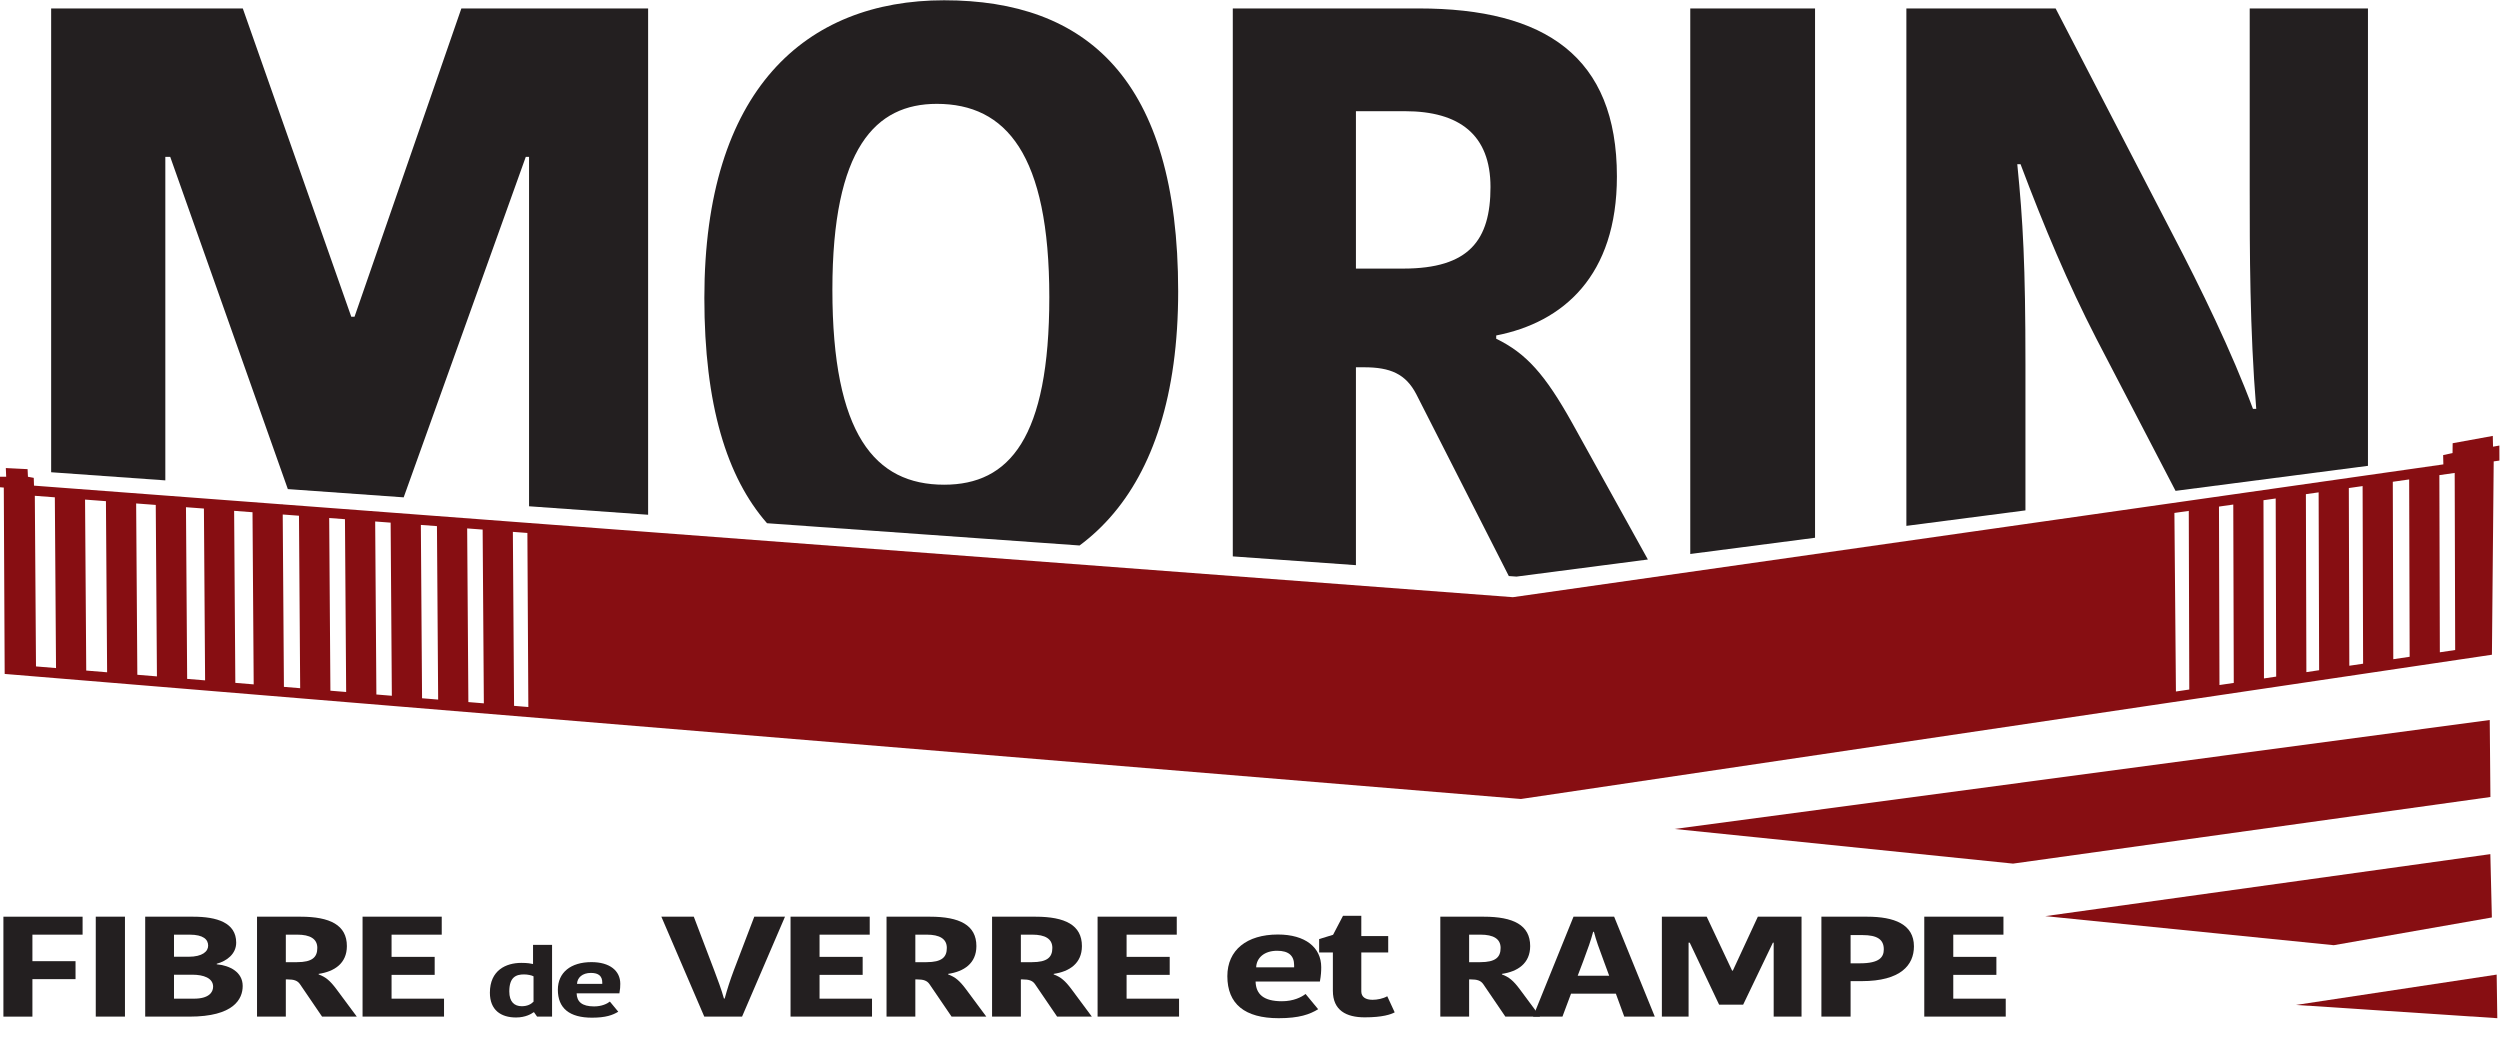
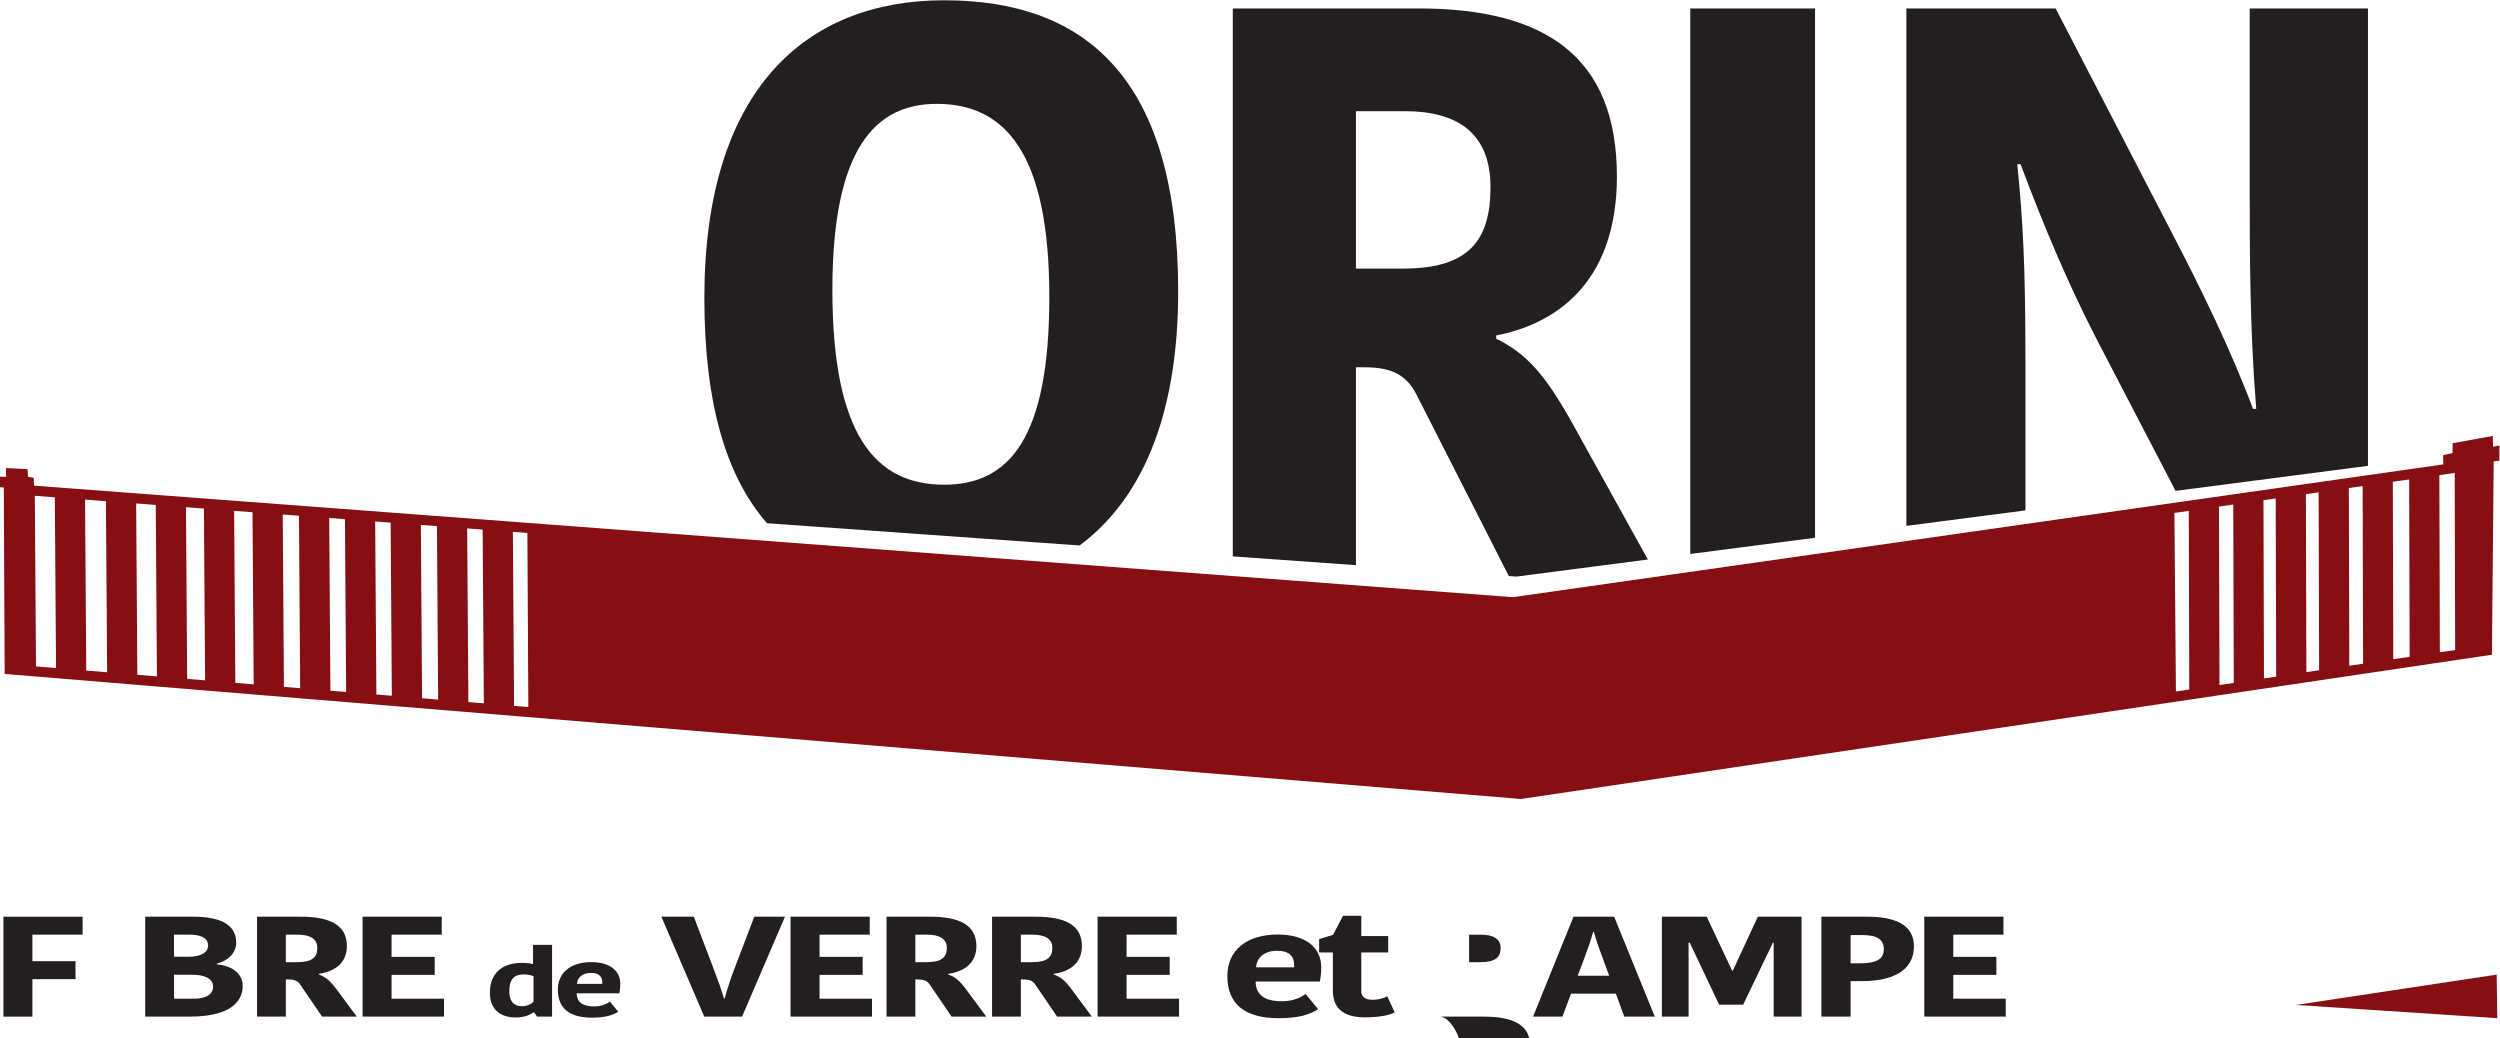
<svg xmlns="http://www.w3.org/2000/svg" xmlns:xlink="http://www.w3.org/1999/xlink" version="1.1" id="svg2" x="0px" y="0px" viewBox="0 0 383.889 159.387" enable-background="new 0 0 383.889 159.387" xml:space="preserve">
  <g id="g10" transform="matrix(1.333,0,0,-1.333,0,192)">
    <g id="g12" transform="translate(4.971,2.465)">
      <path id="path14" fill="#231F20" d="M-4.578,24.46v11.512h9.121v-2.069h-5.78v-3.055H3.73v-2.069h-4.967V24.46H-4.578z" />
    </g>
-     <path id="path16" fill="#231F20" d="M11.032,38.437h3.363V26.925h-3.363V38.437z" />
    <g id="g18">
      <g>
        <g>
          <defs>
            <rect id="SVGID_1_" x="-120.078" y="-31.54" width="528" height="256" />
          </defs>
          <clipPath id="SVGID_00000044162426536836868070000013119318184182783652_">
            <use xlink:href="#SVGID_1_" overflow="visible" />
          </clipPath>
          <g id="g20" clip-path="url(#SVGID_00000044162426536836868070000013119318184182783652_)">
            <g id="g26" transform="translate(24.622,4.534)">
              <path id="path28" fill="#231F20" d="M-4.578,24.46h2.308c1.692,0,2.198,0.723,2.198,1.379c0,1.002-1.121,1.38-2.374,1.38        h-2.132V24.46z M-4.578,29.288h1.671c1.626,0,2.264,0.624,2.264,1.281c0,0.706-0.55,1.265-2.133,1.265h-1.802V29.288z         M-7.896,22.391v11.512h5.516c2.725,0,4.967-0.673,4.967-2.989c0-1.297-1.077-2.119-2.242-2.431v-0.065        c1.473-0.132,2.99-0.871,2.99-2.496c0-1.495-1.012-3.531-6.133-3.531C-2.798,22.391-7.896,22.391-7.896,22.391z" />
            </g>
            <g id="g30" transform="translate(37.504,8.738)">
              <path id="path32" fill="#231F20" d="M-4.578,24.46h1.275c1.78,0,2.352,0.575,2.352,1.642c0,1.051-0.835,1.528-2.308,1.528        h-1.319V24.46z M-7.896,18.187v11.512h5.011c3.406,0,5.34-0.969,5.34-3.383c0-2.004-1.45-2.94-3.252-3.203v-0.065        c0.813-0.296,1.318-0.723,2.044-1.692l2.352-3.169h-4.001l-2.549,3.744c-0.286,0.411-0.703,0.542-1.407,0.542h-0.22v-4.286        C-4.578,18.187-7.896,18.187-7.896,18.187z" />
            </g>
            <g id="g34" transform="translate(46.343,2.465)">
              <path id="path36" fill="#231F20" d="M-4.578,24.46v11.512h9.121v-2.069h-5.78v-2.562H3.73v-2.069h-4.967v-2.743h6.044V24.46        H-4.578z" />
            </g>
            <g id="g38" transform="translate(64.68,3.664)">
              <path id="path40" fill="#231F20" d="M-4.578,24.46c0.614,0,1.052,0.207,1.359,0.523v2.921        c-0.204,0.12-0.687,0.219-1.096,0.219c-0.906,0-1.696-0.295-1.696-1.963C-6.011,24.961-5.426,24.46-4.578,24.46         M-5.236,23.163c-1.739,0-3.011,0.85-3.011,2.855c0,2.595,1.871,3.434,3.611,3.434c0.774,0,1.096-0.076,1.359-0.13v2.202        h2.192v-8.263h-1.724l-0.351,0.501h-0.059C-3.453,23.588-4.125,23.163-5.236,23.163" />
            </g>
            <g id="g42" transform="translate(71.048,6.236)">
              <path id="path44" fill="#231F20" d="M-4.578,24.46h2.908v0.164c0,0.719-0.409,1.101-1.3,1.101        C-3.964,25.725-4.549,25.18-4.578,24.46 M-2.854,20.568c-2.601,0-3.931,1.091-3.931,3.216c0,1.995,1.491,3.184,3.873,3.184        c2.105,0,3.318-0.993,3.318-2.497c0-0.316-0.014-0.621-0.102-1.101h-4.926c0.029-0.97,0.614-1.504,2.017-1.504        c0.892,0,1.506,0.316,1.813,0.556l0.965-1.167C-0.471,20.863-1.275,20.568-2.854,20.568" />
            </g>
            <g id="g46" transform="translate(85.708,2.465)">
              <path id="path48" fill="#231F20" d="M-4.578,24.46l-4.945,11.512h3.737l2.373-6.24c0.396-1.068,0.792-2.086,1.099-3.186h0.088        c0.286,1.067,0.615,2.085,1.033,3.202l2.374,6.224h3.538L-0.226,24.46H-4.578z" />
            </g>
            <g id="g50" transform="translate(95.645,2.465)">
              <path id="path52" fill="#231F20" d="M-4.578,24.46v11.512h9.121v-2.069h-5.78v-2.562H3.73v-2.069h-4.967v-2.743h6.044V24.46        H-4.578z" />
            </g>
            <g id="g54" transform="translate(110.021,8.738)">
              <path id="path56" fill="#231F20" d="M-4.578,24.46h1.275c1.78,0,2.352,0.575,2.352,1.642c0,1.051-0.835,1.528-2.308,1.528        h-1.319V24.46z M-7.896,18.187v11.512h5.011c3.406,0,5.34-0.969,5.34-3.383c0-2.004-1.45-2.94-3.252-3.203v-0.065        c0.813-0.296,1.318-0.723,2.044-1.692l2.352-3.169h-4.001l-2.549,3.744c-0.286,0.411-0.703,0.542-1.407,0.542h-0.22v-4.286        C-4.578,18.187-7.896,18.187-7.896,18.187z" />
            </g>
            <g id="g58" transform="translate(122.177,8.738)">
              <path id="path60" fill="#231F20" d="M-4.578,24.46h1.275c1.78,0,2.352,0.575,2.352,1.642c0,1.051-0.835,1.528-2.308,1.528        h-1.319V24.46z M-7.896,18.187v11.512h5.011c3.406,0,5.34-0.969,5.34-3.383c0-2.004-1.45-2.94-3.252-3.203v-0.065        c0.813-0.296,1.318-0.723,2.044-1.692l2.352-3.169h-4.001l-2.549,3.744c-0.286,0.411-0.703,0.542-1.407,0.542h-0.22v-4.286        C-4.578,18.187-7.896,18.187-7.896,18.187z" />
            </g>
            <g id="g62" transform="translate(131.015,2.465)">
              <path id="path64" fill="#231F20" d="M-4.578,24.46v11.512h9.121v-2.069h-5.78v-2.562H3.73v-2.069h-4.967v-2.743h6.044V24.46        H-4.578z" />
            </g>
            <g id="g66" transform="translate(149.282,8.147)">
              <path id="path68" fill="#231F20" d="M-4.578,24.46h4.373v0.246c0,1.084-0.615,1.659-1.956,1.659        C-3.655,26.365-4.534,25.544-4.578,24.46 M-1.985,18.597c-3.912,0-5.912,1.642-5.912,4.845c0,3.005,2.242,4.795,5.824,4.795        c3.165,0,4.99-1.494,4.99-3.761c0-0.476-0.022-0.936-0.154-1.658h-7.407c0.044-1.462,0.923-2.267,3.033-2.267        c1.341,0,2.264,0.477,2.725,0.838l1.451-1.757C1.598,19.041,0.389,18.597-1.985,18.597" />
            </g>
            <g id="g70" transform="translate(161.79,2.383)">
              <path id="path72" fill="#231F20" d="M-4.578,24.46c-2.132,0-3.671,0.805-3.671,3.055v4.417h-1.582v1.544l1.604,0.493        l1.143,2.184h2.11v-2.332h3.099v-1.889h-3.099v-4.483c0-0.641,0.484-0.969,1.297-0.969c0.528,0,1.209,0.131,1.693,0.41        l0.856-1.855C-1.545,24.805-2.512,24.46-4.578,24.46" />
            </g>
            <g id="g74" transform="translate(173.814,8.738)">
-               <path id="path76" fill="#231F20" d="M-4.578,24.46h1.275c1.78,0,2.352,0.575,2.352,1.642c0,1.051-0.835,1.528-2.308,1.528        h-1.319V24.46z M-7.896,18.187v11.512h5.011c3.406,0,5.34-0.969,5.34-3.383c0-2.004-1.45-2.94-3.252-3.203v-0.065        c0.813-0.296,1.318-0.723,2.044-1.692l2.352-3.169h-4.001l-2.549,3.744c-0.286,0.411-0.703,0.542-1.407,0.542h-0.22v-4.286        C-4.578,18.187-7.896,18.187-7.896,18.187z" />
+               <path id="path76" fill="#231F20" d="M-4.578,24.46h1.275c1.78,0,2.352,0.575,2.352,1.642c0,1.051-0.835,1.528-2.308,1.528        h-1.319V24.46z M-7.896,18.187h5.011c3.406,0,5.34-0.969,5.34-3.383c0-2.004-1.45-2.94-3.252-3.203v-0.065        c0.813-0.296,1.318-0.723,2.044-1.692l2.352-3.169h-4.001l-2.549,3.744c-0.286,0.411-0.703,0.542-1.407,0.542h-0.22v-4.286        C-4.578,18.187-7.896,18.187-7.896,18.187z" />
            </g>
            <g id="g78" transform="translate(186.322,7.178)">
              <path id="path80" fill="#231F20" d="M-4.578,24.46h3.627l-0.593,1.609c-0.594,1.593-0.902,2.431-1.165,3.449h-0.089        c-0.263-0.985-0.593-1.921-1.142-3.383L-4.578,24.46z M-9.721,19.747l4.66,11.512h4.681l4.682-11.512H0.785l-0.967,2.644        h-5.165l-0.989-2.644C-6.336,19.747-9.721,19.747-9.721,19.747z" />
            </g>
            <g id="g82" transform="translate(196.018,2.465)">
              <path id="path84" fill="#231F20" d="M-4.578,24.46v11.512h5.165l2.923-6.208h0.089l2.879,6.208h5.033V24.46H8.302v8.523H8.214        l-3.428-7.144h-2.77l-3.385,7.144h-0.132V24.46H-4.578z" />
            </g>
            <g id="g86" transform="translate(217.758,8.607)">
              <path id="path88" fill="#231F20" d="M-4.578,24.46h1.099c2.242,0,2.726,0.723,2.726,1.609c0,1.134-0.748,1.643-2.463,1.643        h-1.362V24.46z M-7.941,18.318V29.83h5.275c3.121,0,5.385-0.87,5.385-3.416c0-2.151-1.516-4.007-6.022-4.007h-1.275v-4.089        C-4.578,18.318-7.941,18.318-7.941,18.318z" />
            </g>
            <g id="g90" transform="translate(226.245,2.465)">
              <path id="path92" fill="#231F20" d="M-4.578,24.46v11.512h9.121v-2.069h-5.78v-2.562H3.73v-2.069h-4.967v-2.743h6.044V24.46        H-4.578z" />
            </g>
            <g id="g94" transform="translate(31.549,60.73)">
              <path id="path96" fill="#870E12" d="M-4.578,24.46l2.117-0.16l0.136-19.831l-2.116,0.175L-4.578,24.46z M-10.126,24.878        l2.067-0.155l0.136-19.792l-2.067,0.17L-10.126,24.878z M-15.865,25.311l2.258-0.17l0.136-19.752l-2.258,0.186L-15.865,25.311        z M-21.751,25.755l2.405-0.181l0.136-19.712l-2.405,0.198L-21.751,25.755z M-27.538,26.192l2.306-0.174l0.136-19.671        l-2.307,0.191L-27.538,26.192z M2.892,23.897L3.029,4.028L1.157,4.182L1.02,24.038L2.892,23.897z M249.454,28.574l1.766,0.252        l0.056-20.399l-1.766-0.262L249.454,28.574z M244.091,27.808l1.885,0.27l0.056-20.43l-1.885-0.28L244.091,27.808z         M239.025,27.085l1.588,0.227l0.056-20.461l-1.587-0.236L239.025,27.085z M234.079,26.379l1.468,0.21l0.057-20.49        l-1.469-0.219L234.079,26.379z M229.193,25.682l1.408,0.201l0.057-20.519l-1.409-0.21L229.193,25.682z M224.067,24.95        l1.648,0.236l0.056-20.548l-1.647-0.245L224.067,24.95z M220.646,3.876l-1.538-0.228l-0.175,20.57l1.656,0.236L220.646,3.876z         M27.531,22.038l1.673-0.126l0.11-20.052l-1.645,0.135L27.531,22.038z M22.267,22.435l1.783-0.134l0.138-20.018L22.405,2.43        L22.267,22.435z M16.932,22.838l1.854-0.14l0.138-19.981L17.07,2.87L16.932,22.838z M11.67,23.234l1.781-0.134l0.138-19.943        l-1.781,0.147L11.67,23.234z M6.373,23.634l1.816-0.137L8.326,3.591l-1.815,0.15L6.373,23.634z M255.714,30.156l0.659,0.094        l-0.005,1.73l-0.731-0.129l-0.027,1.24l-4.624-0.843l-0.013-1.128l-1.083-0.241l0.025-1.068L142.729,14.513L1.012,25.202        v0.012l-0.149-0.001l-28.495,2.149l-0.029,0.897l-0.669,0.126l-0.042,0.877l-2.507,0.126l0.041-1.003h-0.752l0.041-1.209        l0.437-0.036l0.101-21.468L143.591-8.729l0.067-0.005L255.509,7.884L255.714,30.156z" />
            </g>
            <g id="g98" transform="translate(269.07,3.811)">
              <path id="path100" fill="#870E12" d="M-4.578,24.46l23.186-1.527l-0.073,5.022L-4.578,24.46z" />
            </g>
            <g id="g102" transform="translate(291.63,13.888)">
-               <path id="path104" fill="#870E12" d="M-4.578,24.46l-0.176,7.295l-51.272-7.142l33.236-3.348L-4.578,24.46z" />
-             </g>
+               </g>
            <g id="g106" transform="translate(291.385,36.634)">
-               <path id="path108" fill="#870E12" d="M-4.578,24.46l-93.904-12.552l38.991-3.99L-4.5,15.591L-4.578,24.46z" />
-             </g>
+               </g>
          </g>
        </g>
      </g>
    </g>
    <g id="g110">
      <g>
        <g>
          <defs>
            <polygon id="SVGID_00000178162736540421094320000011407915780003722409_" points="-4.578,90.381 174.692,77.615 278.435,91.11        279.559,163.364 -4.578,166.142      " />
          </defs>
          <clipPath id="SVGID_00000181084482895177405500000000672272744460288685_">
            <use xlink:href="#SVGID_00000178162736540421094320000011407915780003722409_" overflow="visible" />
          </clipPath>
          <g id="g112" clip-path="url(#SVGID_00000181084482895177405500000000672272744460288685_)">
            <g enable-background="new    ">
-               <path fill="#231F20" d="M5.892,77.208v65.855h22.077l12.495-35.511h0.376l12.307,35.511H74.66V77.208H60.944v48.758h-0.376        L45.913,85.1H34.076l-14.467,40.866h-0.564V77.208H5.892z" />
-             </g>
+               </g>
            <g enable-background="new    ">
              <path fill="#231F20" d="M81.138,109.714c0,23.956,11.649,34.29,27.62,34.29c16.346,0,26.962-9.019,26.962-33.538        c0-23.956-11.743-34.196-27.807-34.196C91.472,76.269,81.138,85.1,81.138,109.714z M120.876,109.807        c0,16.441-4.979,22.265-12.964,22.265c-7.046,0-12.025-5.073-12.025-21.419c0-16.628,4.885-22.453,12.87-22.453        C116.273,88.2,120.876,93.555,120.876,109.807z" />
            </g>
            <g enable-background="new    ">
              <path fill="#231F20" d="M142.012,77.208v65.855h21.42c14.561,0,22.828-5.542,22.828-19.353c0-11.461-6.2-16.816-13.904-18.319        v-0.376c3.476-1.691,5.637-4.134,8.737-9.677l10.052-18.131h-17.098l-10.898,21.42c-1.221,2.348-3.006,3.1-6.012,3.1h-0.94        v-24.52H142.012z M156.197,113.095h5.449c7.609,0,10.052,3.289,10.052,9.395c0,6.012-3.57,8.737-9.864,8.737h-5.637V113.095z" />
            </g>
            <g enable-background="new    ">
              <path fill="#231F20" d="M194.711,77.208v65.855h14.374V77.208H194.711z" />
            </g>
            <g enable-background="new    ">
              <path fill="#231F20" d="M219.606,77.208v65.855h17.192l13.434-25.928c3.288-6.294,6.858-13.622,9.3-20.198h0.376        c-0.751,9.207-0.751,18.319-0.751,25.271v20.856h13.622V77.208h-16.816l-14.468,27.808c-3.288,6.388-6.012,12.87-8.737,20.104        h-0.376c0.658-6.576,0.94-11.648,0.94-23.016V77.208H219.606z" />
            </g>
          </g>
        </g>
      </g>
    </g>
  </g>
</svg>